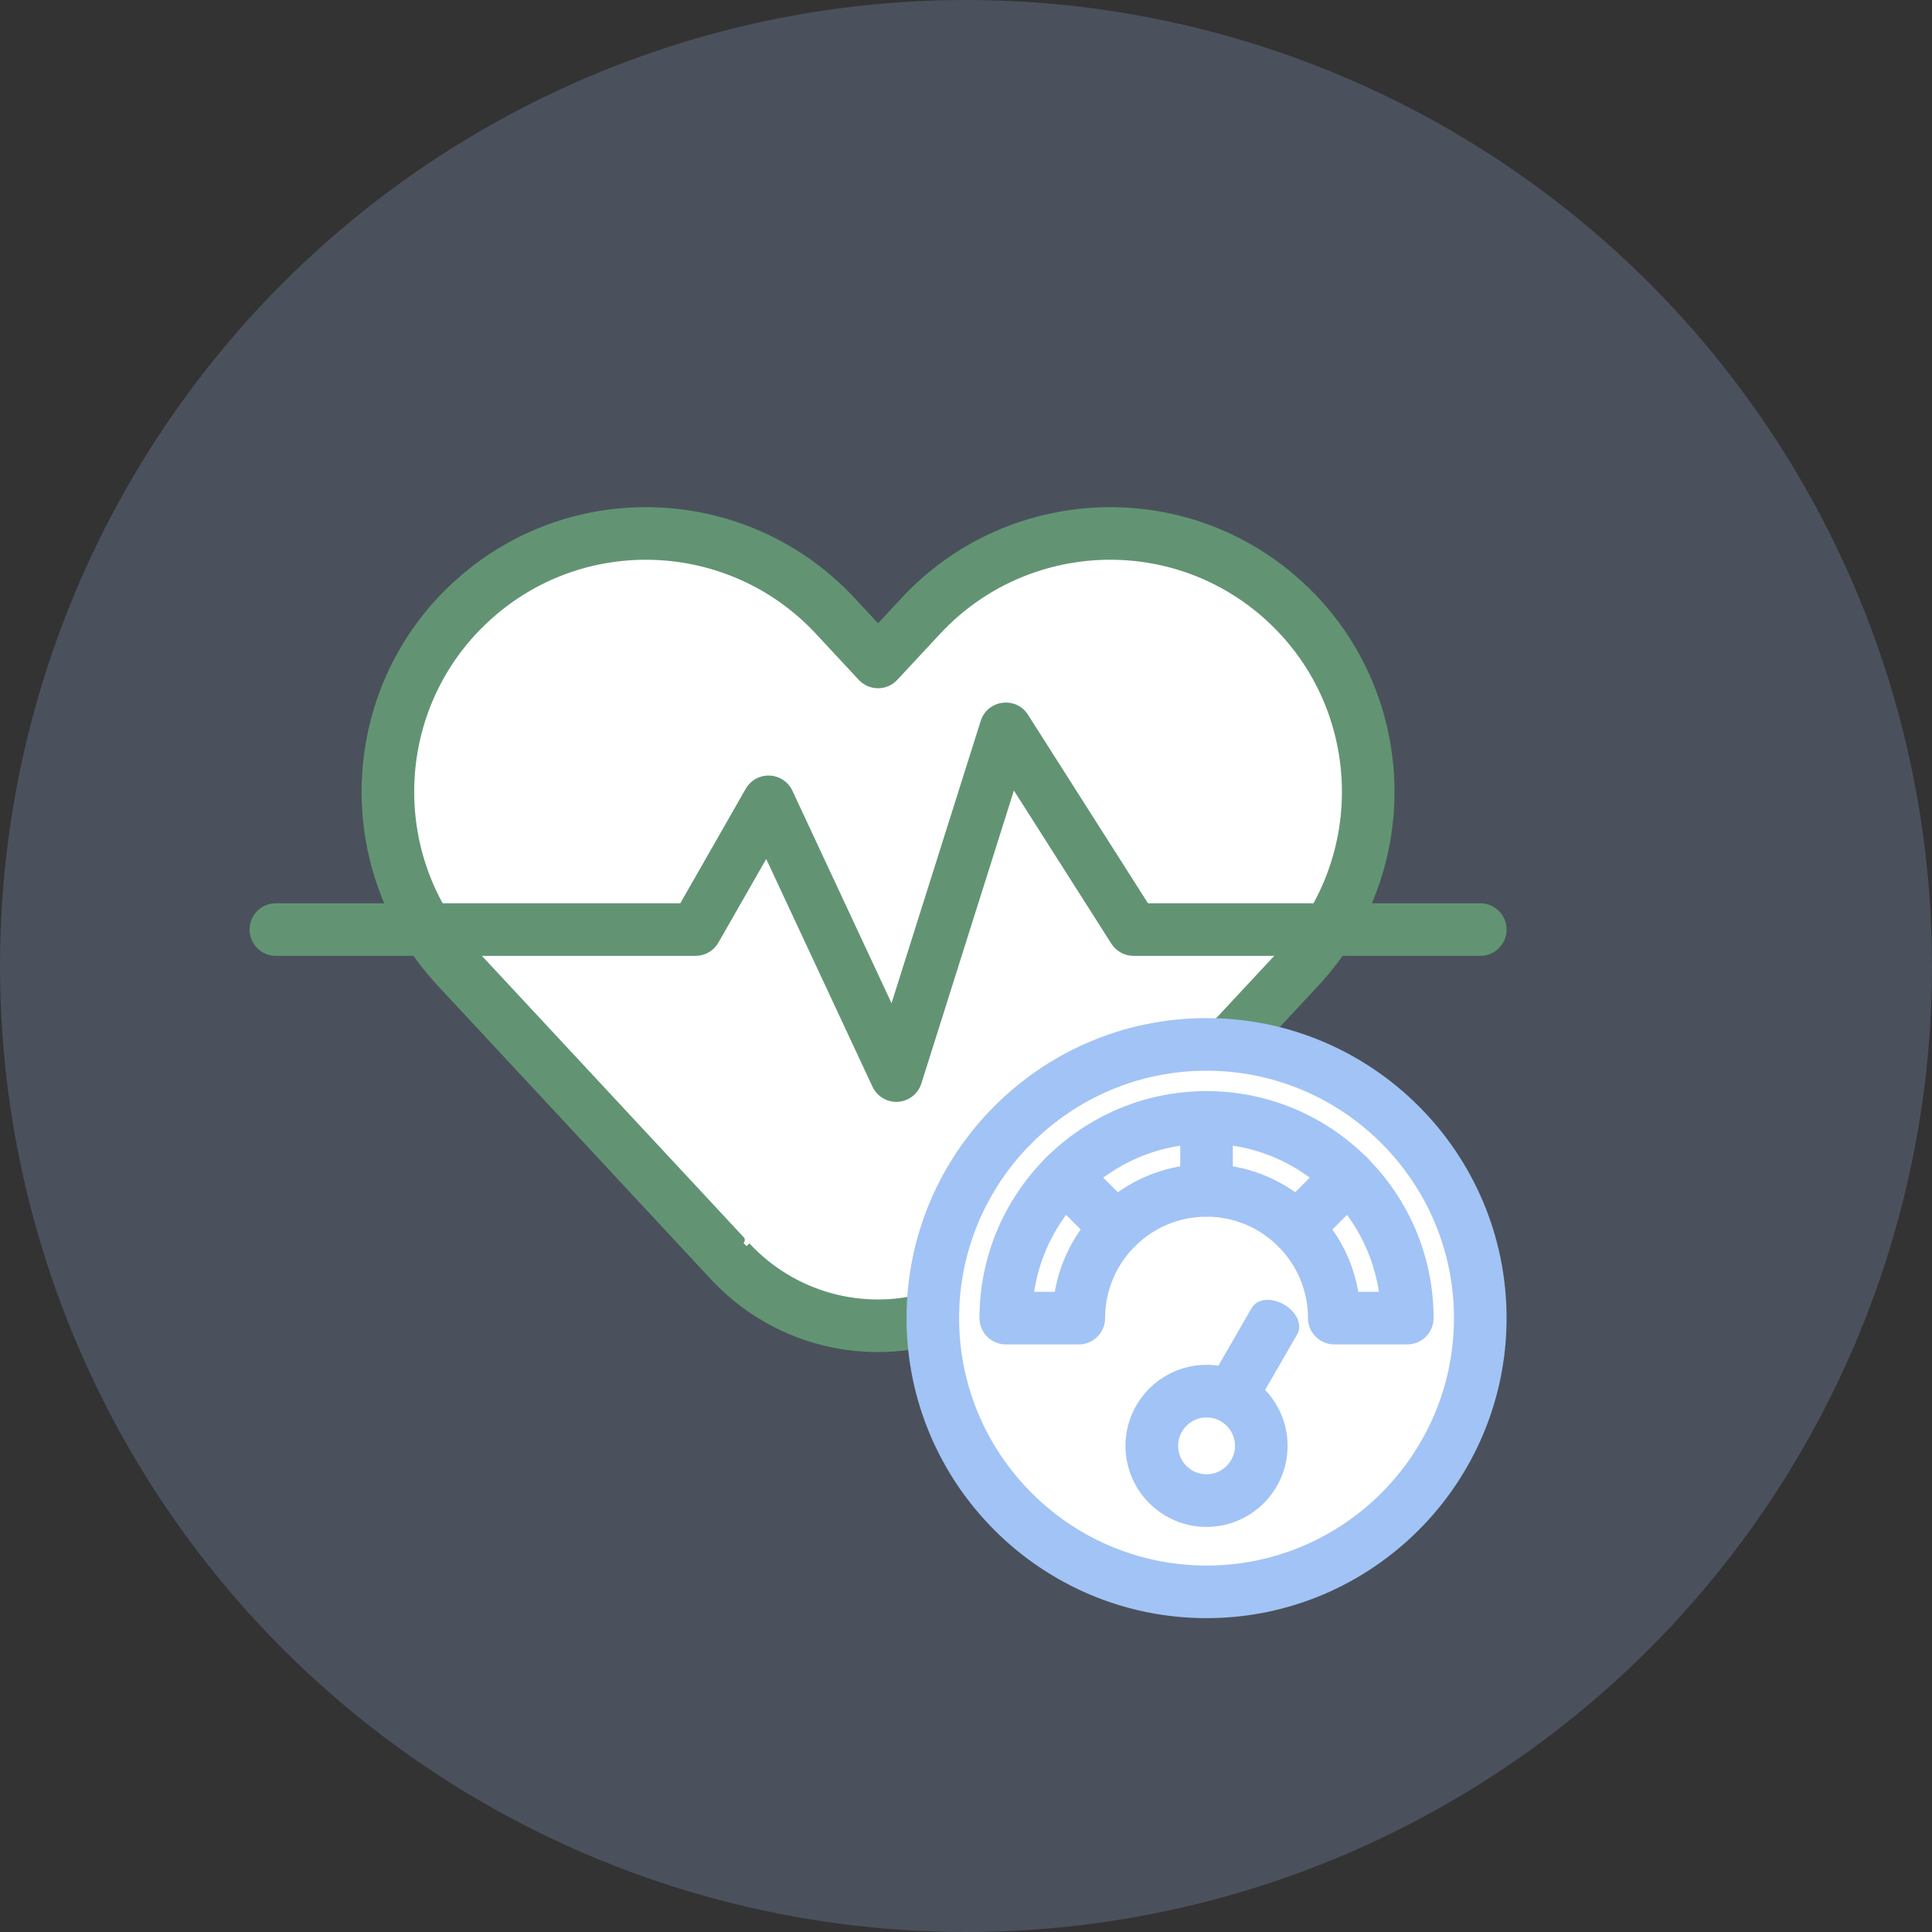
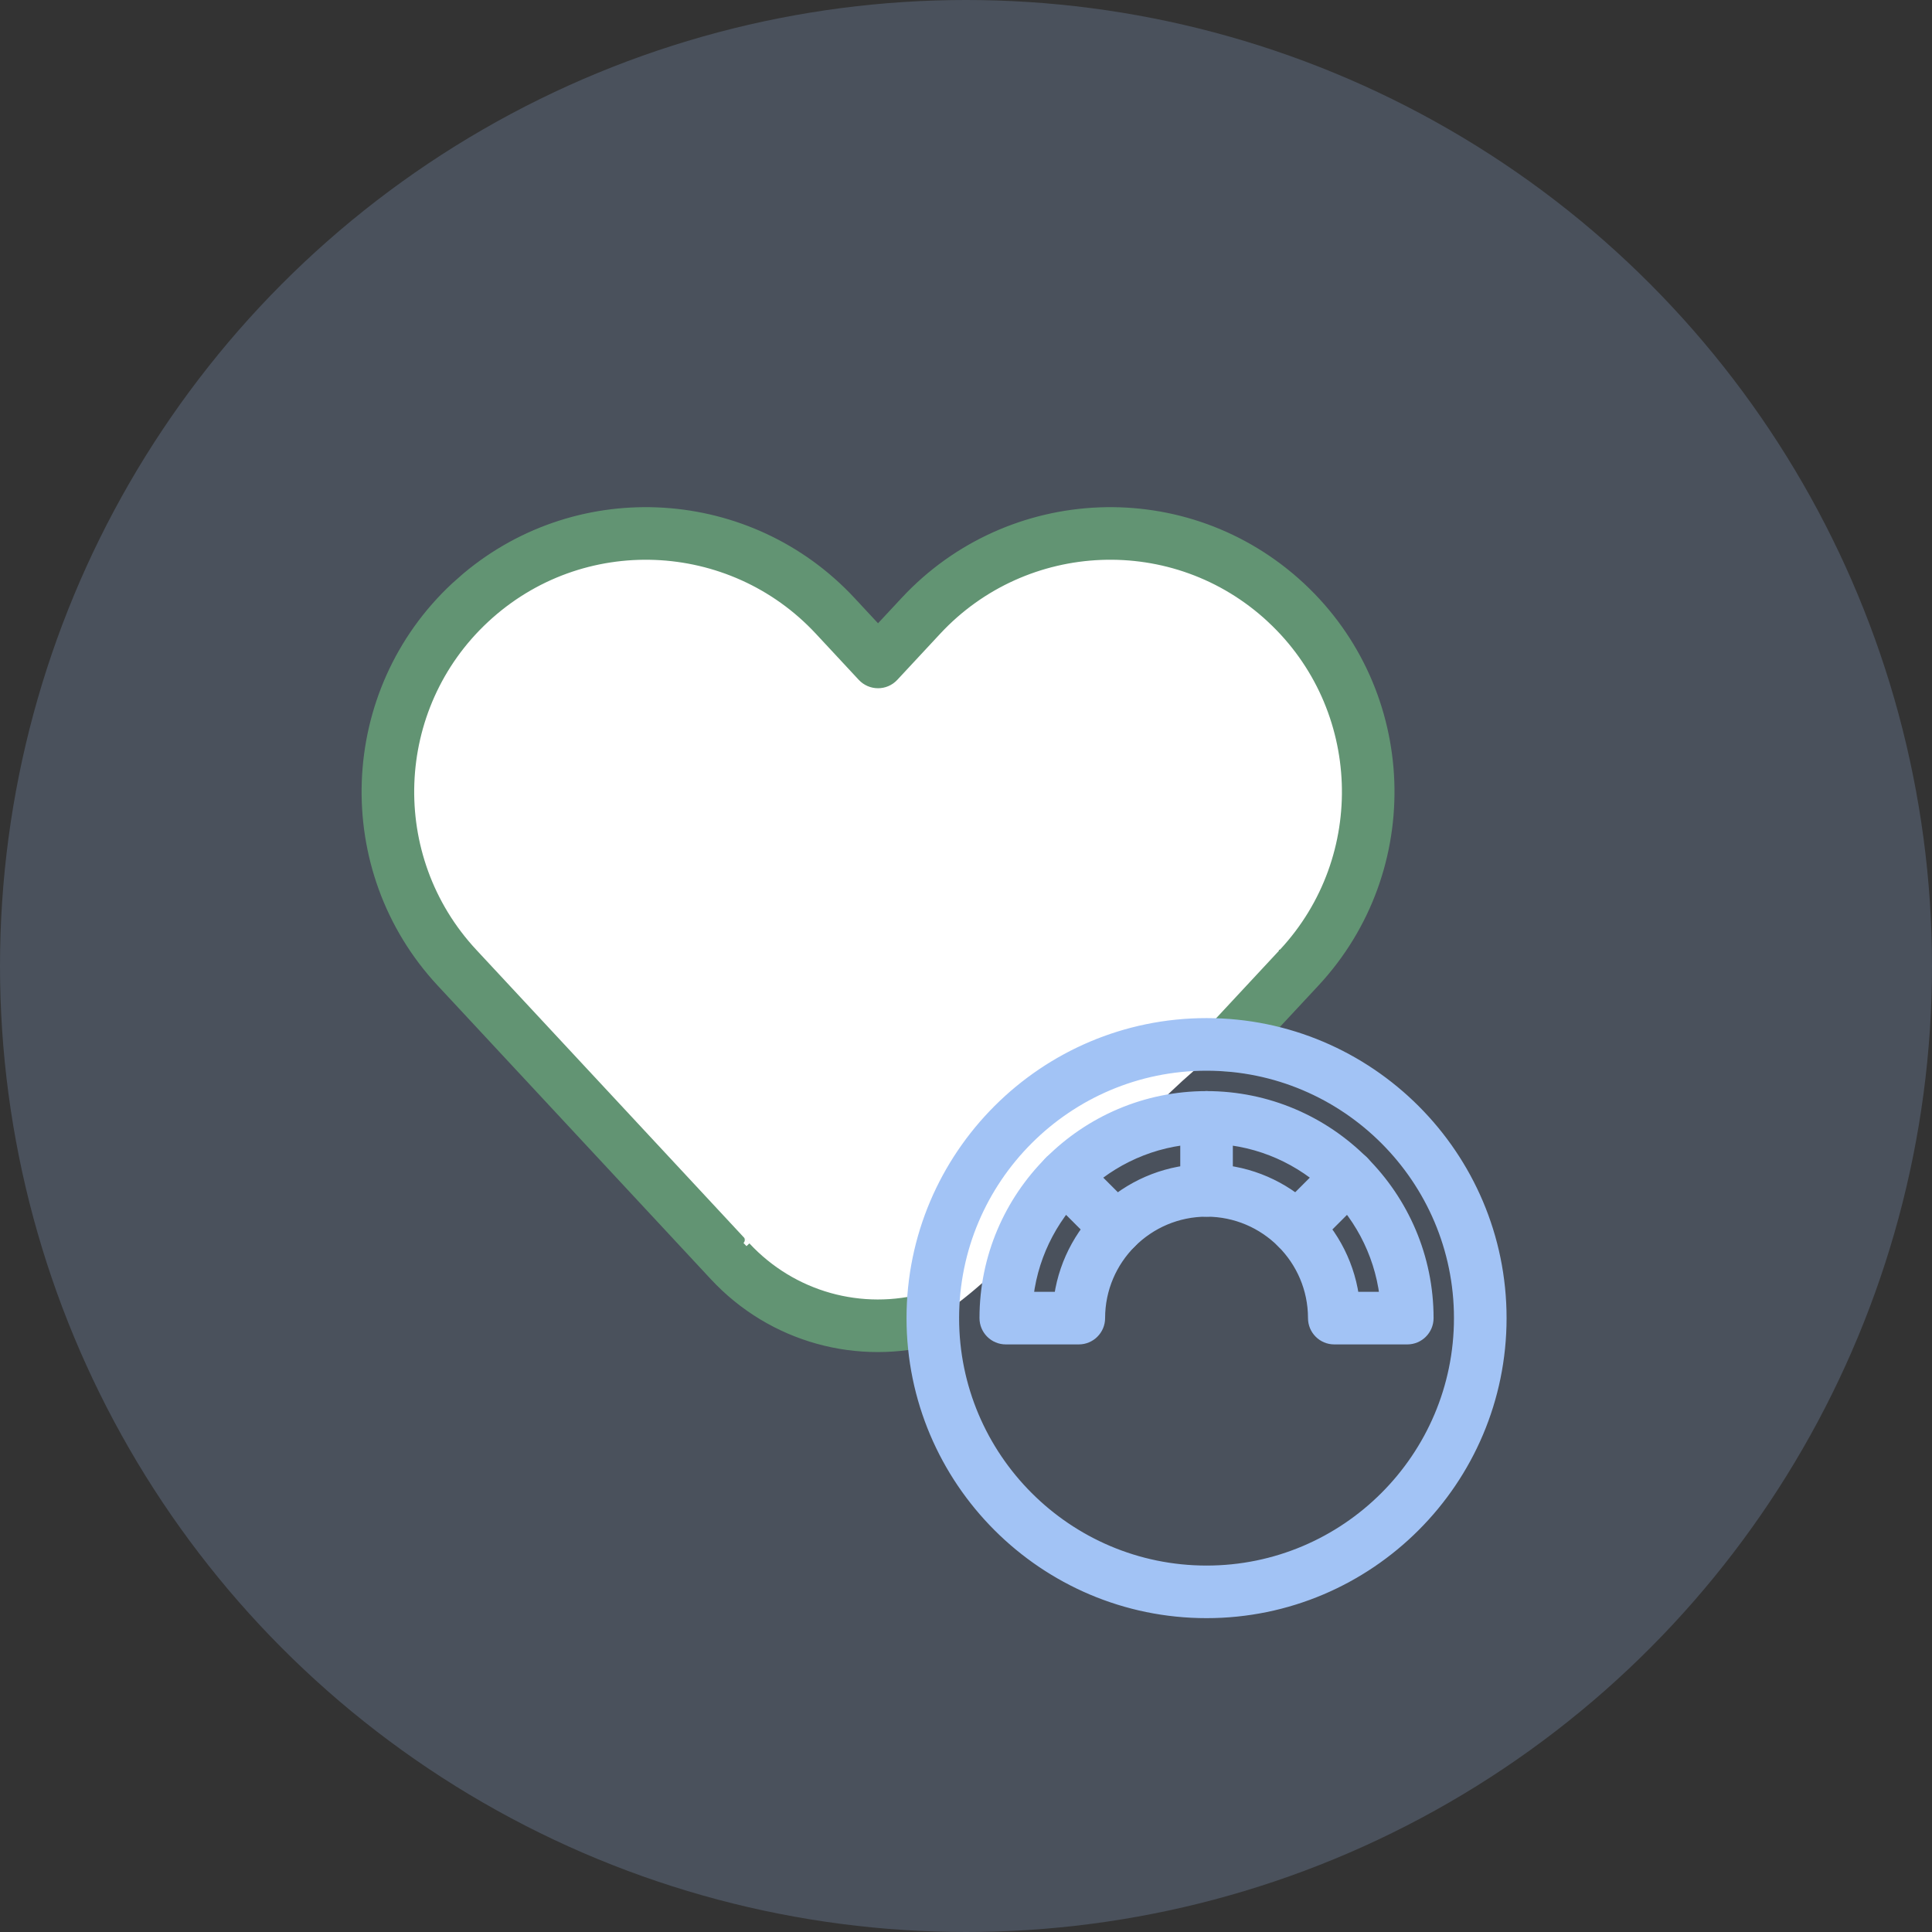
<svg xmlns="http://www.w3.org/2000/svg" width="60" height="60" viewBox="0 0 60 60" fill="none">
  <rect x="0" y="0" width="60" height="60" fill="#333333" stroke="none" />
  <circle opacity="0.2" cx="30" cy="30" r="30" fill="#A9CBFE" />
  <path d="M12 23.5C11.2 25.9 16 32.167 18.5 35C20.5 37.167 25.1 41.5 27.5 41.5C30.5 41.5 36 33 39 32C42 31 43.5 24.5 41.5 21C39.5 17.5 35.5 14 27 20.5C17 11.5 13 20.5 12 23.5Z" fill="white" />
  <path d="M28.095 18.652C31.34 15.166 36.85 14.9 40.409 18.208C43.925 21.481 44.125 27.005 40.853 30.523L38.613 32.929L38.614 32.93C38.354 33.209 37.916 33.225 37.636 32.966C37.356 32.706 37.339 32.268 37.599 31.988C39.105 30.371 39.616 29.821 39.776 29.649C39.816 29.607 39.834 29.587 39.839 29.581L39.841 29.579V29.578C39.841 29.578 39.843 29.577 39.844 29.576C42.593 26.617 42.423 21.973 39.466 19.222V19.221C36.472 16.438 31.838 16.661 29.108 19.595L27.775 21.028C27.5 21.324 27.034 21.321 26.761 21.028L25.428 19.595C22.694 16.656 18.058 16.443 15.072 19.222C12.113 21.974 11.945 26.621 14.698 29.58C22.853 38.345 23.186 38.704 23.182 38.7C24.612 40.236 26.758 40.839 28.783 40.272L28.92 40.248C29.241 40.225 29.545 40.429 29.635 40.751C29.738 41.119 29.523 41.5 29.156 41.603C26.655 42.304 23.97 41.578 22.169 39.643L13.684 30.523C10.412 27.004 10.612 21.48 14.129 18.208L14.468 17.909C18.022 14.925 23.292 15.268 26.442 18.652L27.268 19.54L28.095 18.652Z" fill="#629473" stroke="#629473" stroke-width="0.25" />
-   <path d="M30.576 22.427C30.753 21.867 31.504 21.768 31.819 22.263L35.583 28.177H45.972C46.354 28.177 46.663 28.487 46.663 28.869C46.663 29.251 46.353 29.56 45.972 29.56H35.203C34.967 29.56 34.747 29.439 34.62 29.24L31.449 24.257L28.495 33.61C28.409 33.882 28.165 34.074 27.881 34.093C27.6 34.111 27.331 33.956 27.209 33.695L23.807 26.405L22.202 29.212C22.079 29.427 21.85 29.56 21.602 29.56H8.566C8.185 29.56 7.875 29.251 7.875 28.869C7.875 28.487 8.184 28.177 8.566 28.177H21.2L23.268 24.558C23.546 24.071 24.259 24.102 24.495 24.609L27.71 31.499L30.576 22.427Z" fill="#629473" stroke="#629473" stroke-width="0.25" />
-   <circle cx="37.5" cy="41.5" r="8.5" fill="white" />
  <path d="M37.47 31.743C42.539 31.743 46.663 35.866 46.663 40.935C46.663 46.004 42.539 50.128 37.47 50.128C32.401 50.128 28.278 46.004 28.278 40.935C28.278 35.866 32.401 31.743 37.47 31.743ZM37.47 33.127C33.164 33.127 29.662 36.629 29.661 40.935C29.661 45.241 33.164 48.744 37.47 48.745C41.776 48.745 45.279 45.241 45.279 40.935C45.279 36.629 41.776 33.127 37.47 33.127Z" fill="#A2C3F5" stroke="#A2C3F5" stroke-width="0.25" />
  <path d="M37.47 34.01C41.289 34.01 44.396 37.116 44.396 40.935C44.396 41.317 44.087 41.627 43.705 41.627H41.437C41.055 41.627 40.746 41.317 40.746 40.935C40.746 39.13 39.276 37.66 37.47 37.66C35.664 37.66 34.195 39.13 34.195 40.935C34.195 41.317 33.885 41.627 33.503 41.627H31.236C30.854 41.627 30.544 41.317 30.544 40.935C30.544 37.116 33.651 34.01 37.47 34.01ZM37.47 35.393C34.649 35.394 32.314 37.513 31.972 40.244H32.864C33.199 38.002 35.136 36.276 37.47 36.276C39.804 36.276 41.742 38.002 42.077 40.244H42.968C42.627 37.513 40.292 35.393 37.47 35.393Z" fill="#A2C3F5" stroke="#A2C3F5" stroke-width="0.25" />
  <path d="M37.47 34.01C37.852 34.01 38.162 34.319 38.162 34.701V36.969C38.162 37.351 37.852 37.66 37.47 37.66C37.088 37.66 36.779 37.35 36.779 36.969V34.701C36.779 34.319 37.088 34.01 37.47 34.01Z" fill="#A2C3F5" stroke="#A2C3F5" stroke-width="0.25" />
  <path d="M32.574 36.038C32.844 35.768 33.281 35.768 33.551 36.038L35.154 37.641C35.424 37.912 35.425 38.35 35.154 38.62C34.884 38.89 34.446 38.89 34.176 38.62L32.572 37.016C32.303 36.746 32.303 36.308 32.572 36.038H32.574Z" fill="#A2C3F5" stroke="#A2C3F5" stroke-width="0.25" />
  <path d="M41.389 36.038C41.66 35.768 42.098 35.768 42.368 36.038C42.638 36.308 42.638 36.746 42.368 37.016L40.764 38.62C40.494 38.889 40.057 38.889 39.787 38.62H39.786C39.516 38.35 39.516 37.911 39.786 37.641L41.389 36.038Z" fill="#A2C3F5" stroke="#A2C3F5" stroke-width="0.25" />
-   <path d="M37.47 42.511C38.789 42.511 39.862 43.584 39.862 44.902C39.862 46.221 38.789 47.295 37.47 47.295C36.151 47.295 35.078 46.221 35.078 44.902C35.079 43.584 36.151 42.511 37.47 42.511ZM37.47 43.895C36.914 43.895 36.462 44.347 36.462 44.902C36.462 45.458 36.914 45.911 37.47 45.911C38.026 45.911 38.479 45.458 38.479 44.902C38.479 44.346 38.026 43.895 37.47 43.895Z" fill="#A2C3F5" stroke="#A2C3F5" stroke-width="0.25" />
-   <path d="M39.814 40.622C39.966 40.71 40.087 40.831 40.157 40.959C40.226 41.086 40.256 41.241 40.178 41.376L38.967 43.474C38.889 43.608 38.739 43.661 38.595 43.665C38.449 43.668 38.284 43.624 38.132 43.536C37.98 43.448 37.859 43.328 37.788 43.199C37.72 43.072 37.691 42.916 37.769 42.782L38.98 40.684C39.058 40.55 39.207 40.497 39.35 40.493C39.497 40.49 39.662 40.535 39.814 40.622Z" fill="#A2C3F5" stroke="#A2C3F5" stroke-width="0.25" />
</svg>